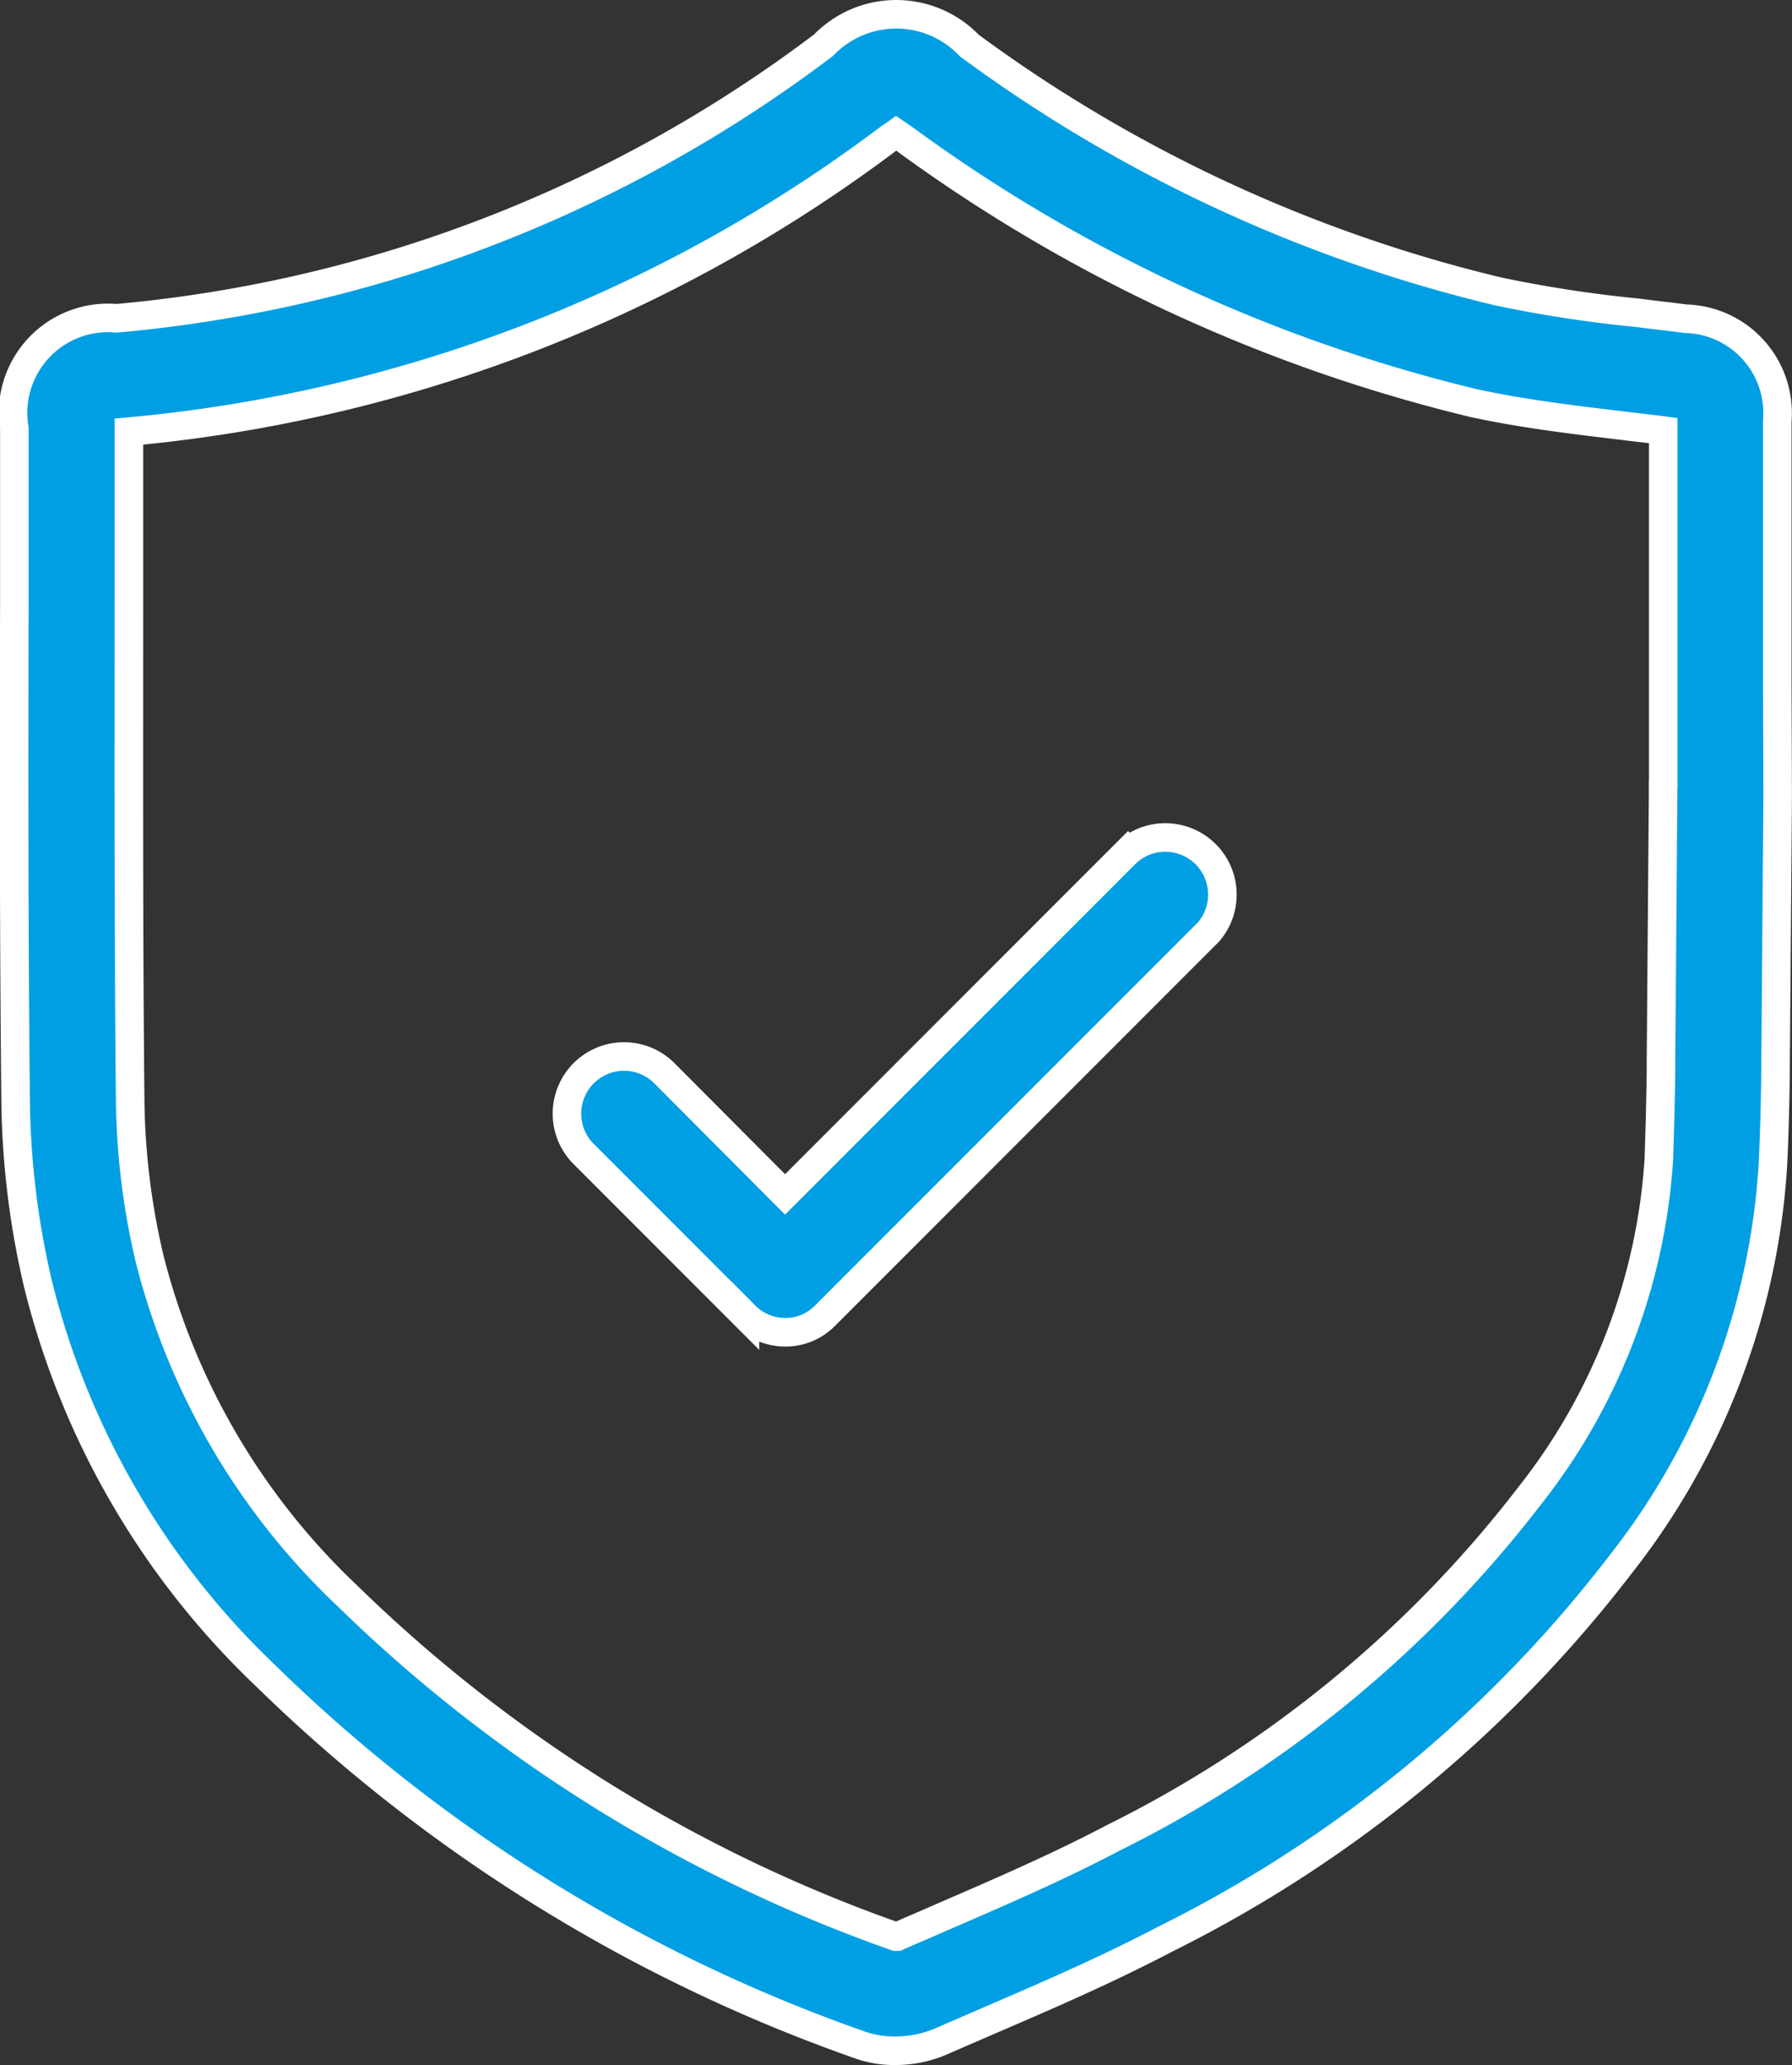
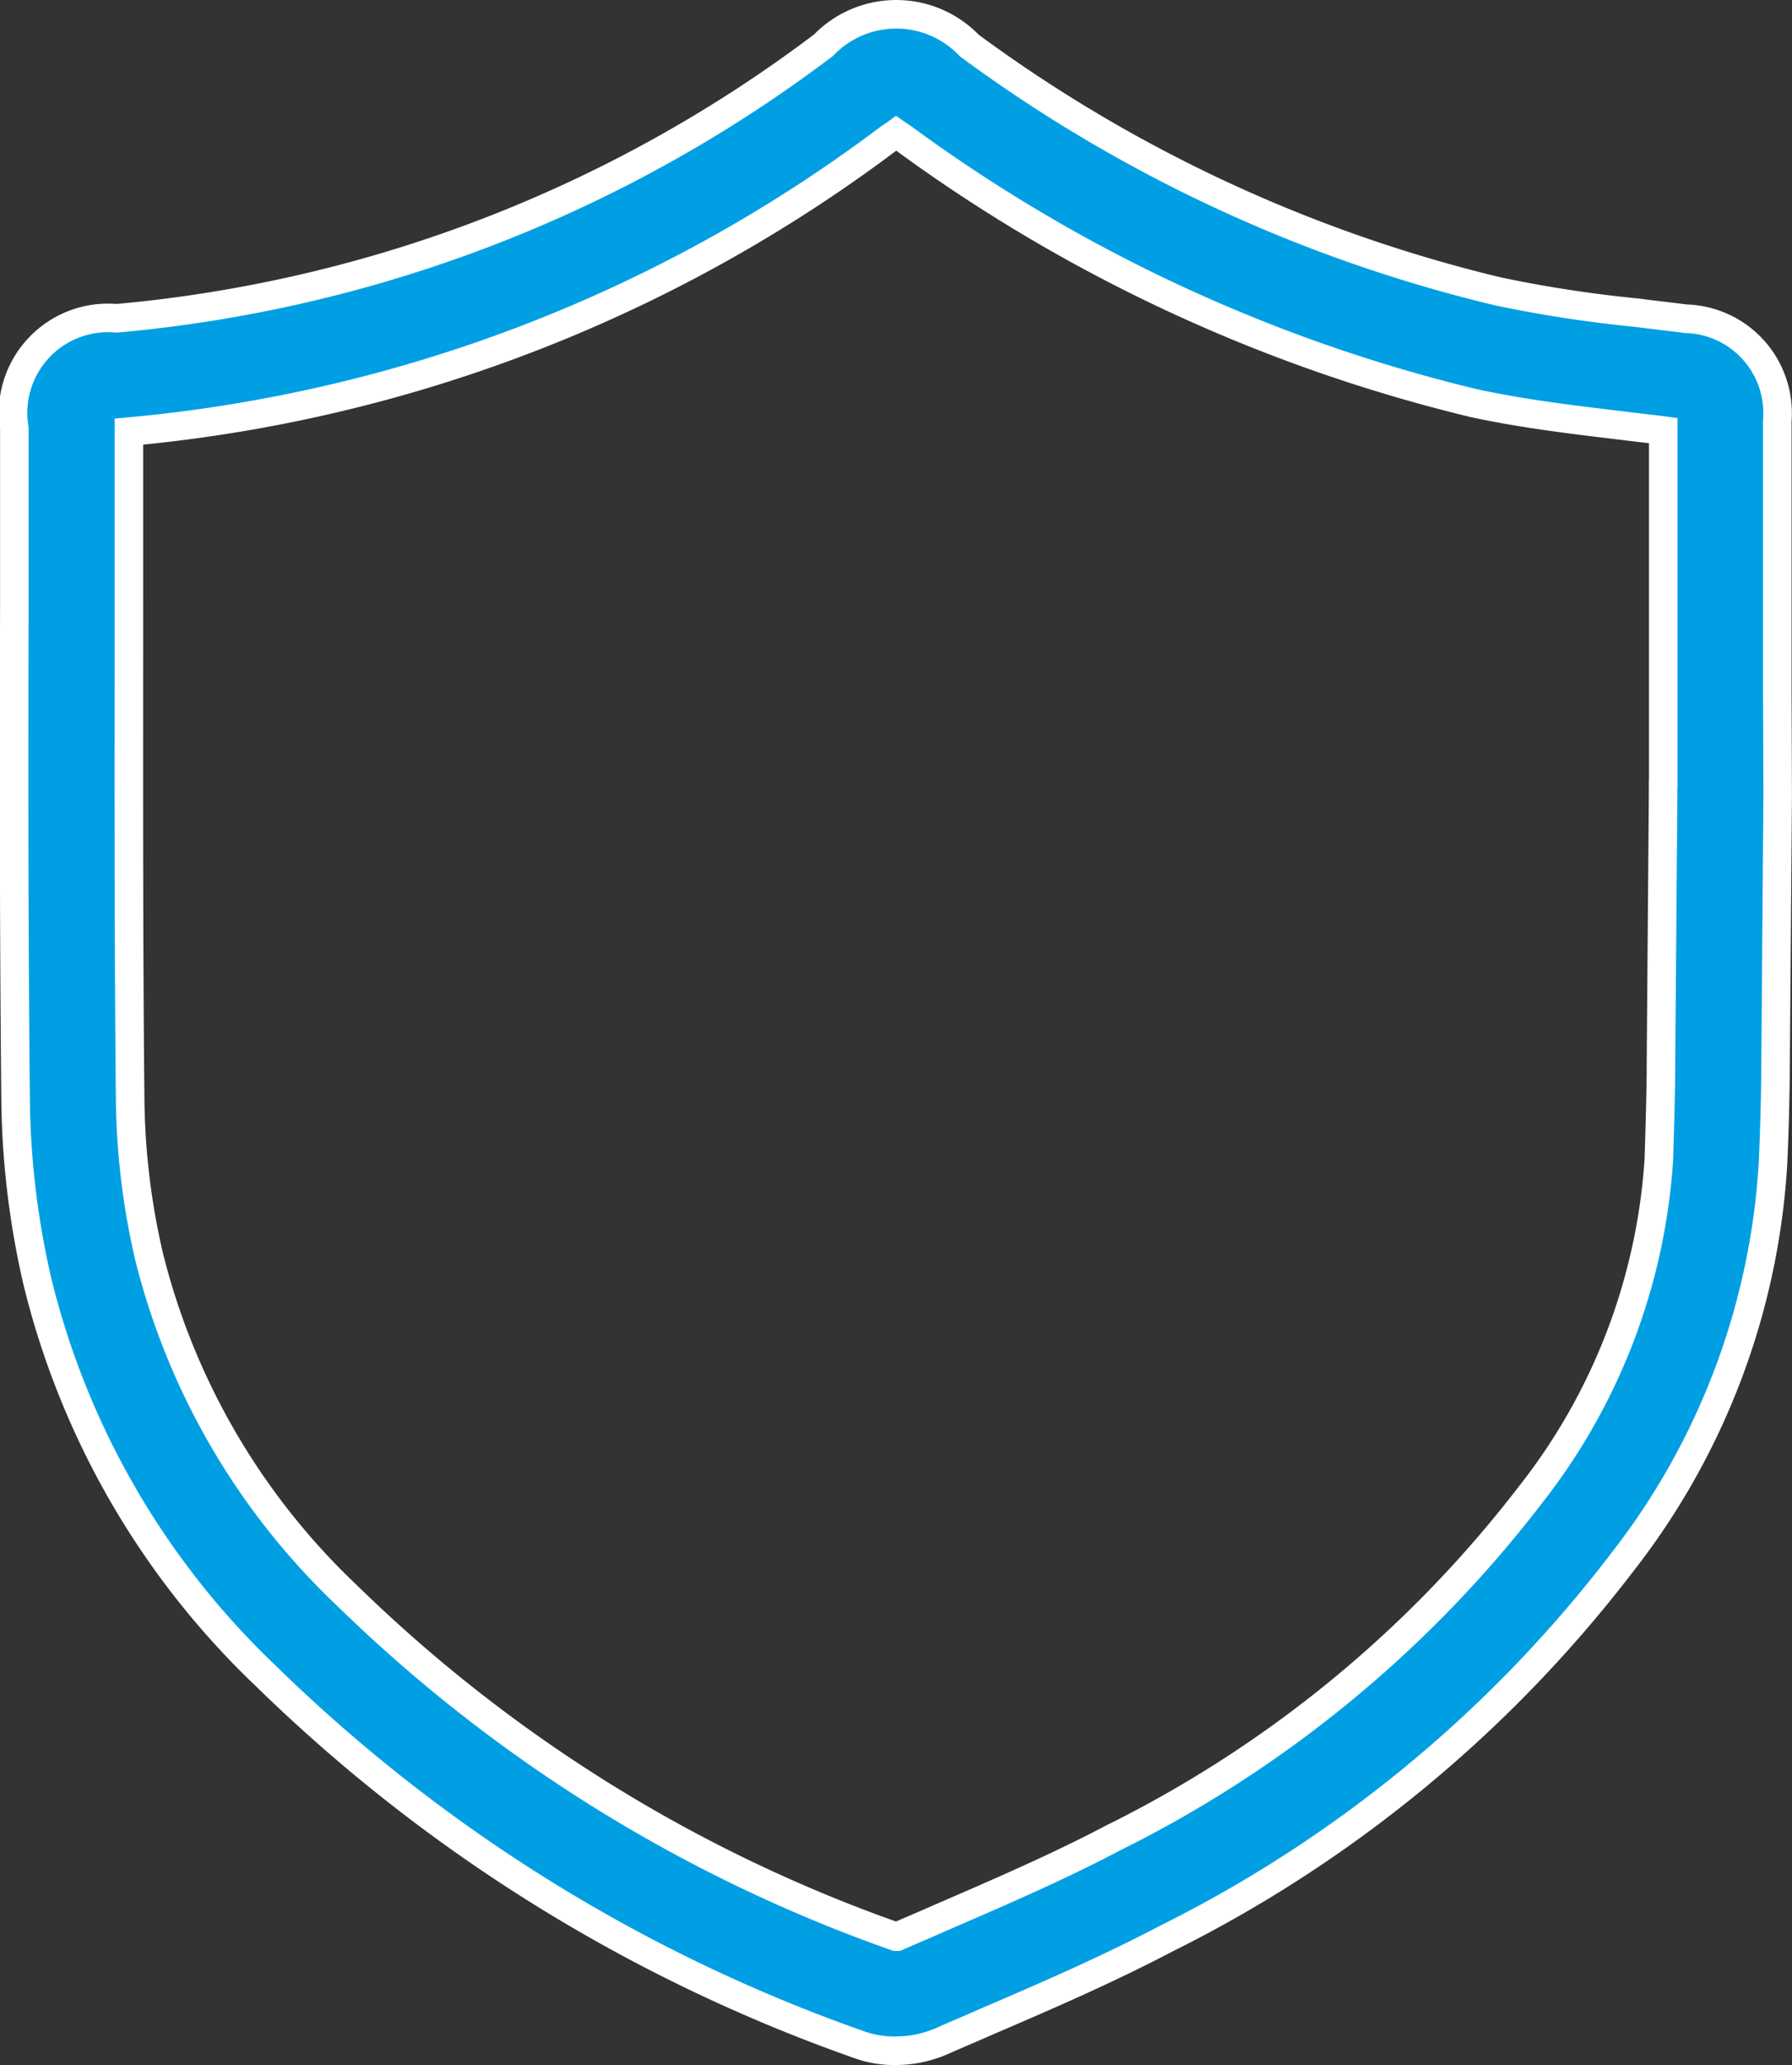
<svg xmlns="http://www.w3.org/2000/svg" width="25.109" height="28.916" viewBox="0 0 25.109 28.916">
  <rect x="0" y="0" width="25.109" height="28.916" fill="#333333" stroke="none" />
  <g id="shield-svgrepo-com" transform="translate(0.197 0.2)">
    <g id="Group_603" data-name="Group 603" transform="translate(0 0)">
-       <path id="Path_6774" data-name="Path 6774" d="M170.582,194.16l-4.808,4.808-1.705-1.711a.8.8,0,0,0-1.131,1.131l2.274,2.274a.8.8,0,0,0,.563.237.78.78,0,0,0,.563-.237l5.37-5.37a.8.8,0,0,0-1.125-1.131Z" transform="translate(-154.971 -182.443)" fill="#009fe3" stroke="#fff" stroke-width="0.4" />
      <path id="Path_6775" data-name="Path 6775" d="M56.828,9.486V5.69a1.322,1.322,0,0,0-1.285-1.427c-.225-.03-.45-.053-.669-.083a17.887,17.887,0,0,1-1.96-.3A20.551,20.551,0,0,1,45.507.438,1.416,1.416,0,0,0,43.465.432a19.264,19.264,0,0,1-9.906,3.825A1.33,1.33,0,0,0,32.126,5.8V8.272c-.006,2.28-.006,4.642.018,6.963a11.788,11.788,0,0,0,.308,2.522,11.333,11.333,0,0,0,3.2,5.513,22.614,22.614,0,0,0,8.3,5.157,1.448,1.448,0,0,0,.515.089,1.632,1.632,0,0,0,.657-.136c.2-.089.4-.172.6-.261.841-.361,1.705-.734,2.54-1.172a18.281,18.281,0,0,0,6.377-5.252,10.035,10.035,0,0,0,2.126-5.589c.018-.385.03-.793.036-1.249v-.024l.03-3.855v-.124Zm-1.6,1.291v.148l-.03,3.76v.136c-.006.45-.018.847-.03,1.22a8.479,8.479,0,0,1-1.812,4.707,16.723,16.723,0,0,1-5.838,4.79c-.776.409-1.616.77-2.422,1.119-.2.089-.4.172-.6.261h-.018a20.971,20.971,0,0,1-7.686-4.772A9.8,9.8,0,0,1,34.015,17.4a10.139,10.139,0,0,1-.266-2.179c-.024-2.315-.018-4.666-.018-6.945V5.844a20.845,20.845,0,0,0,10.64-4.1c.03-.024.071-.047.112-.077l.112.077a22.387,22.387,0,0,0,7.976,3.7c.711.154,1.427.237,2.12.32.184.024.361.041.539.065v4.944Z" transform="translate(-32.122 0)" fill="#009fe3" stroke="#fff" stroke-width="0.4" />
    </g>
  </g>
</svg>